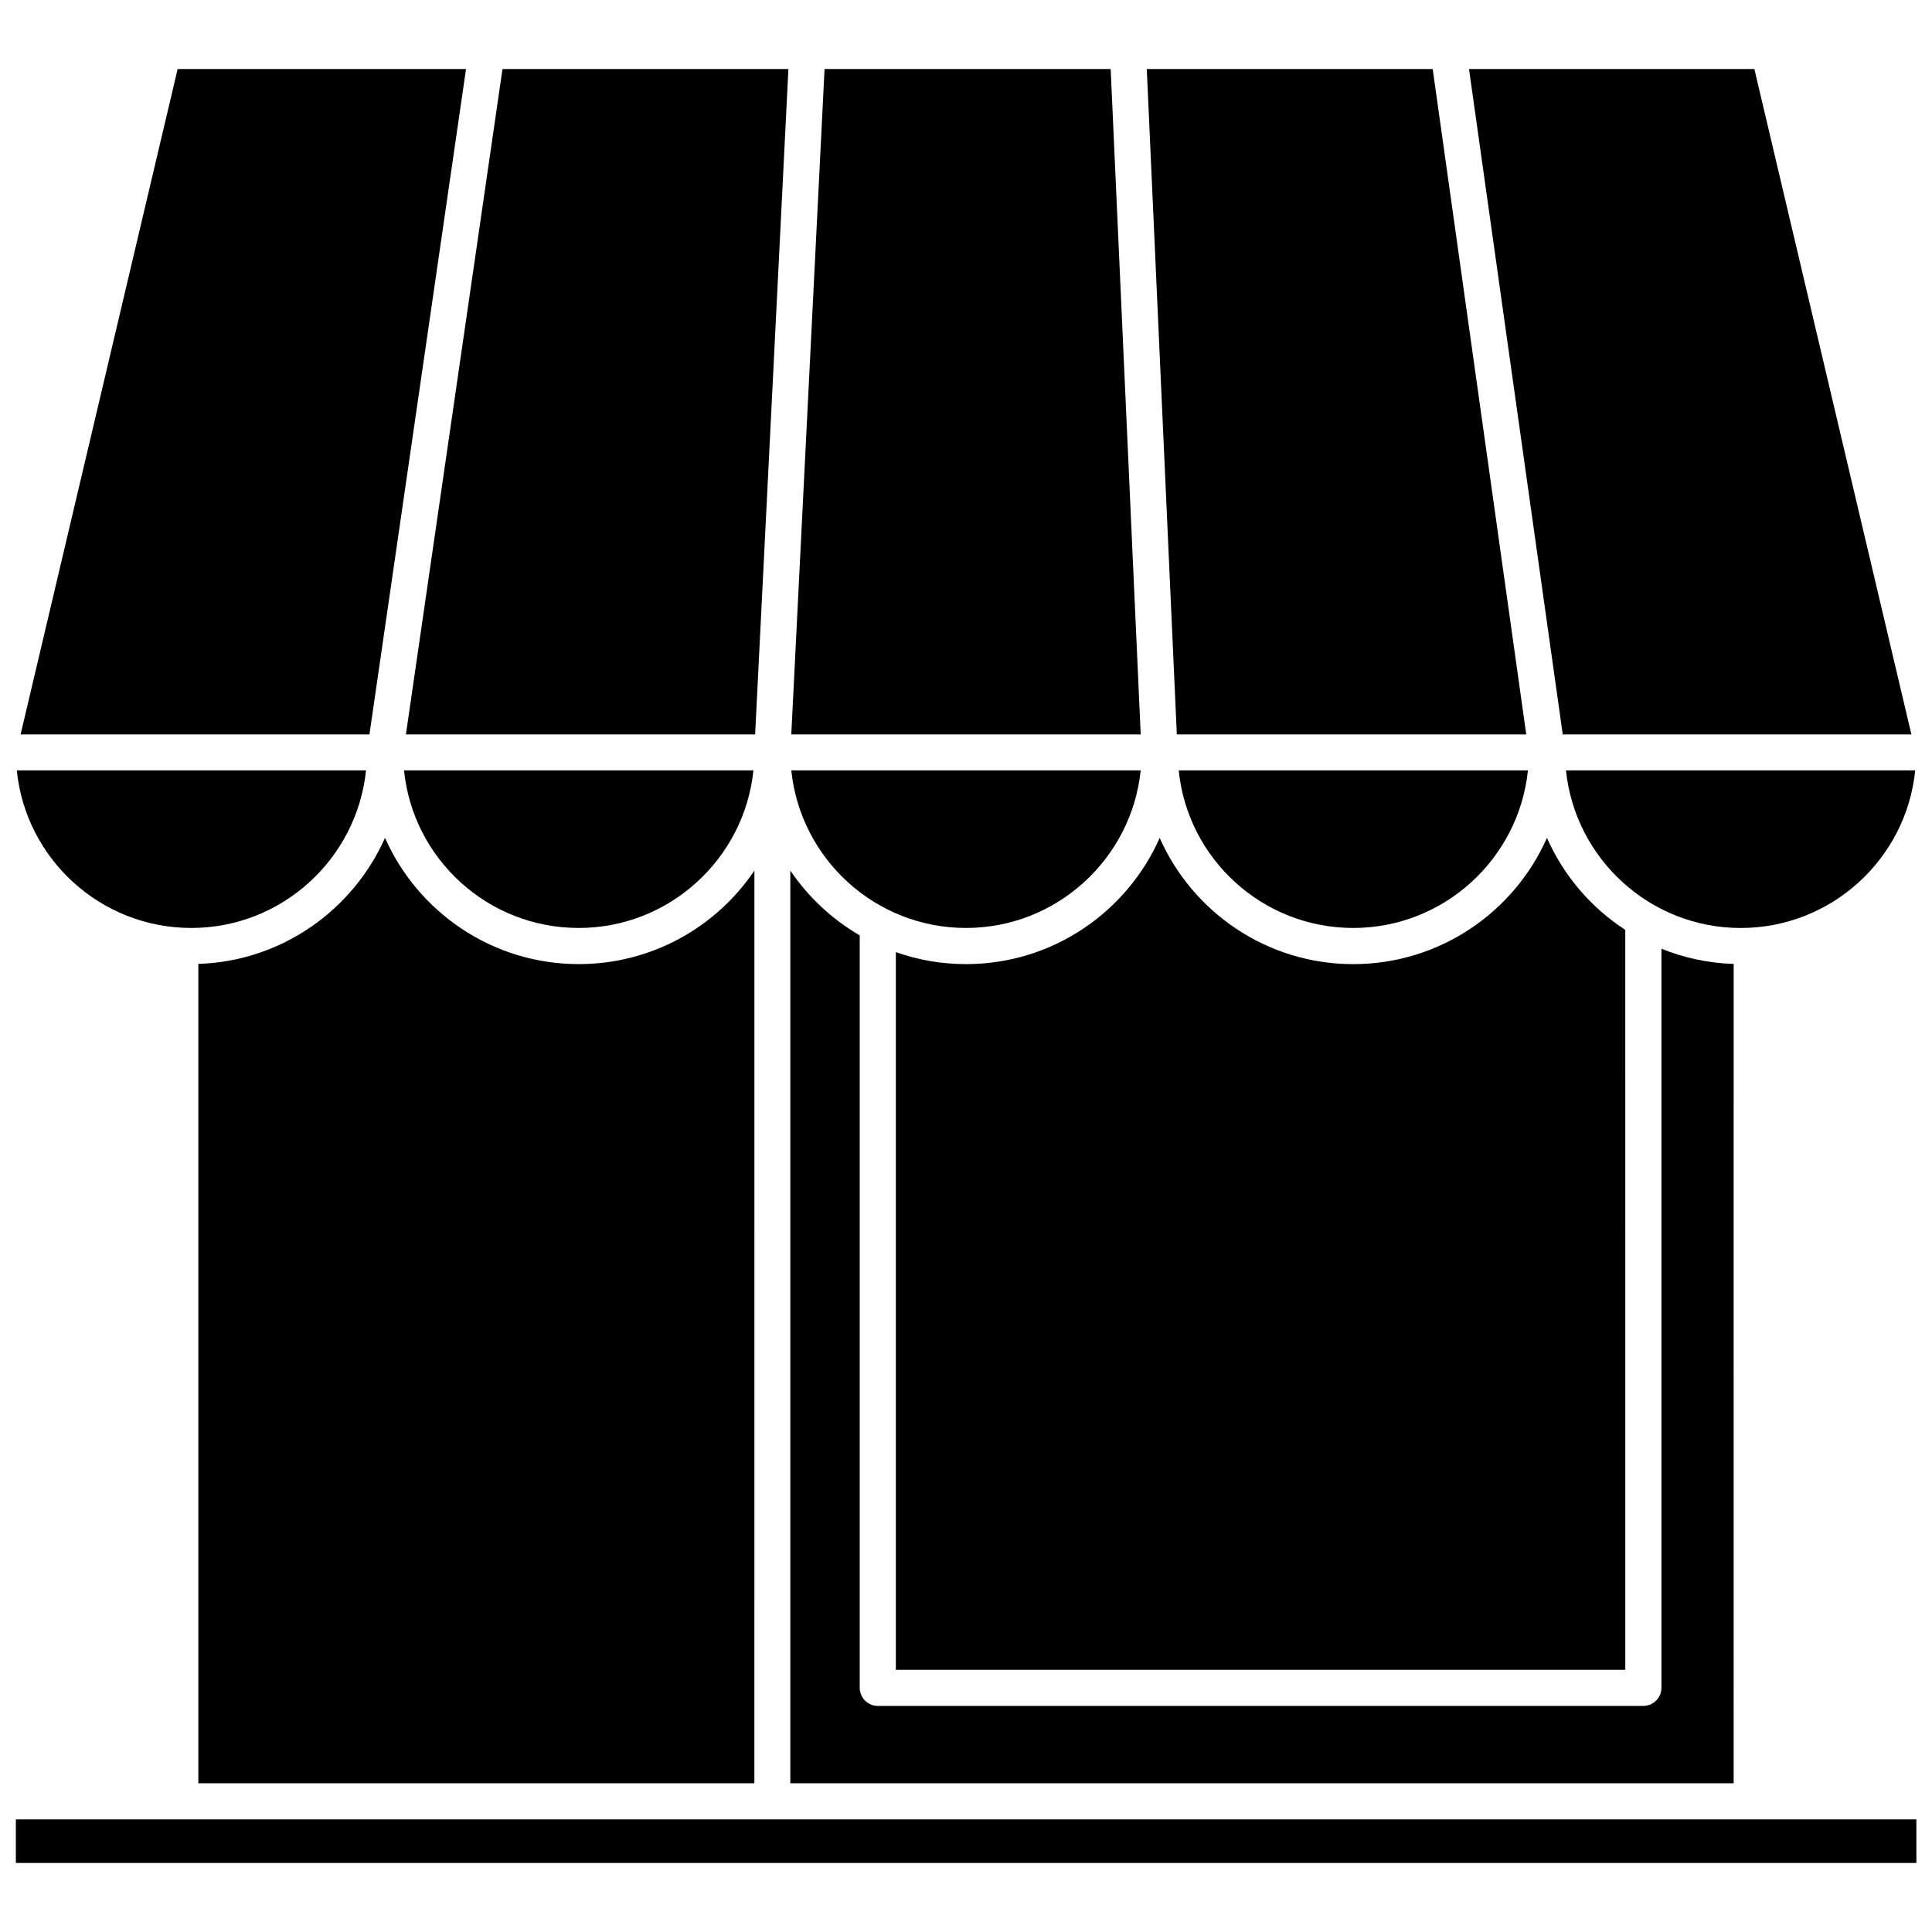
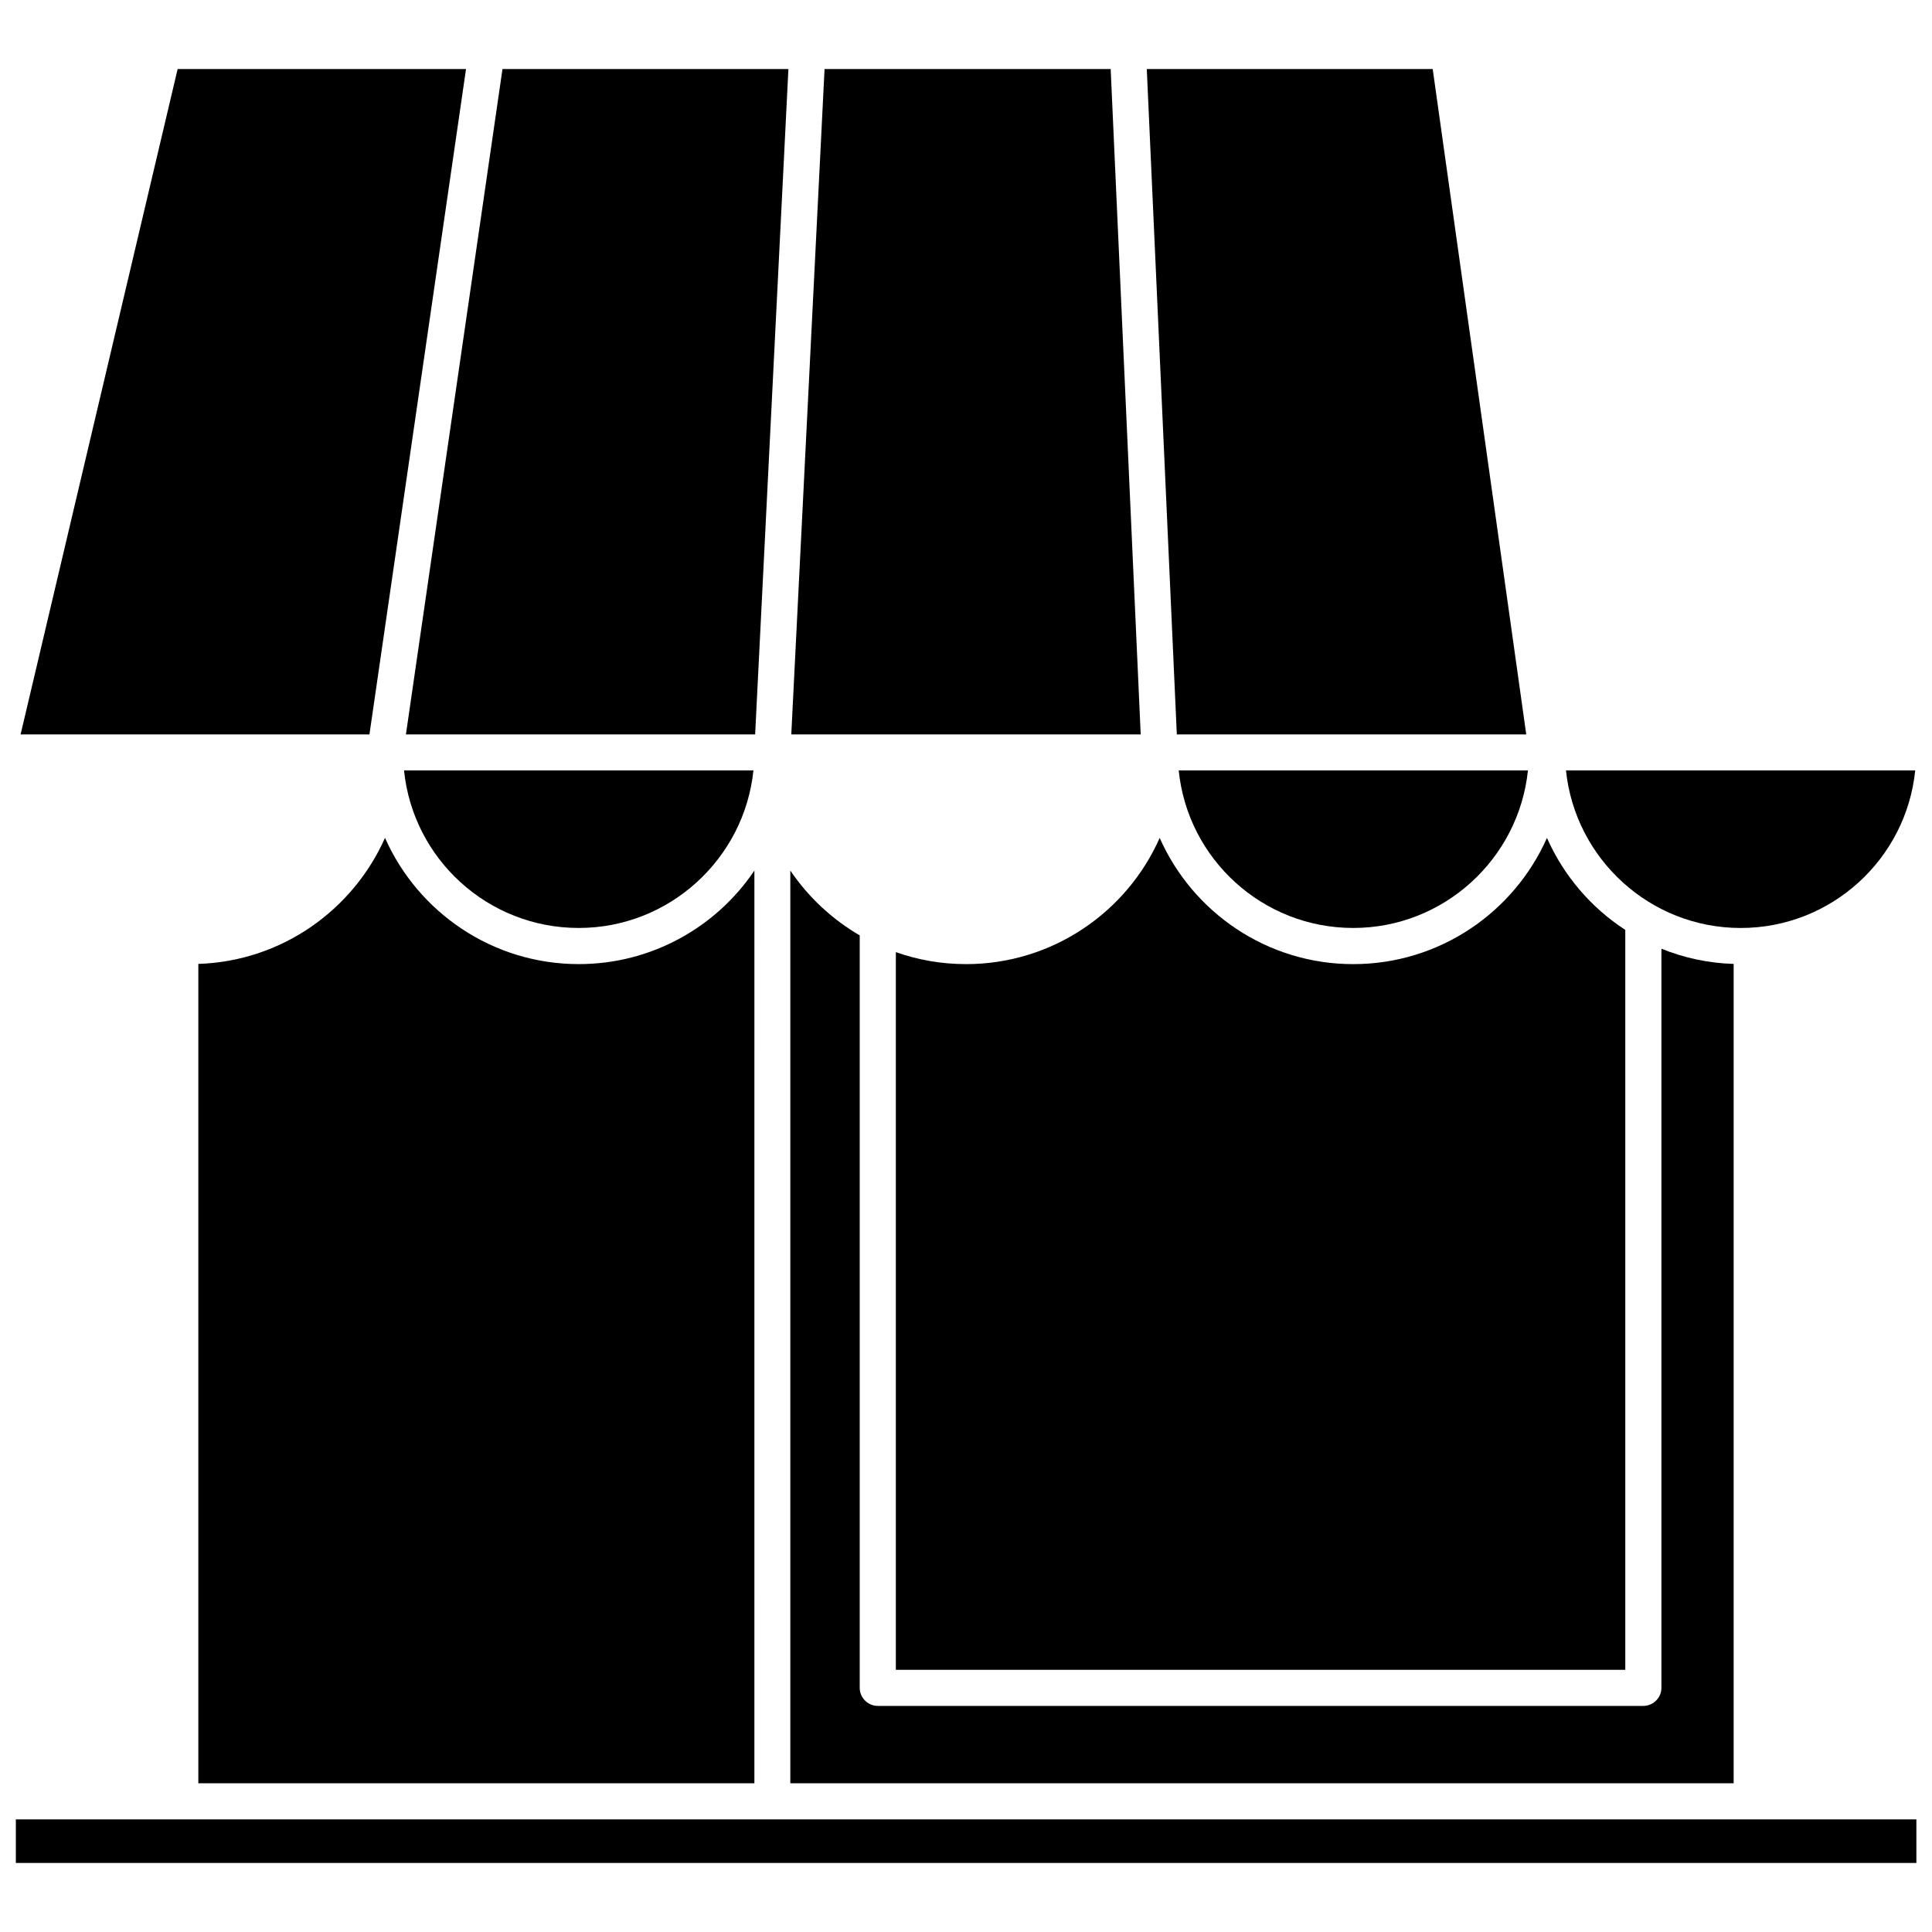
<svg xmlns="http://www.w3.org/2000/svg" width="800px" height="800px" version="1.1" viewBox="144 144 512 512">
  <defs>
    <clipPath id="c">
-       <path d="m148.09 348h92.906v42h-92.906z" />
+       <path d="m148.09 348h92.906h-92.906z" />
    </clipPath>
    <clipPath id="b">
      <path d="m559 348h92.902v42h-92.902z" />
    </clipPath>
    <clipPath id="a">
      <path d="m148.09 626h503.81v12h-503.81z" />
    </clipPath>
  </defs>
  <g clip-path="url(#c)">
    <path d="m194.7 389.92c24.031 0 43.883-18.34 46.301-41.766h-92.551c2.367 23.477 22.219 41.766 46.25 41.766z" />
  </g>
  <path d="m297.37 389.92c24.031 0 43.883-18.34 46.301-41.766h-92.598c2.367 23.477 22.215 41.766 46.297 41.766z" />
-   <path d="m400 389.92c24.031 0 43.883-18.34 46.301-41.766h-92.602c2.418 23.477 22.27 41.766 46.301 41.766z" />
  <path d="m502.62 389.92c24.031 0 43.883-18.34 46.301-41.766h-92.551c2.367 23.477 22.219 41.766 46.25 41.766z" />
  <g clip-path="url(#b)">
    <path d="m651.55 348.16h-92.551c2.418 23.426 22.27 41.766 46.301 41.766s43.883-18.289 46.25-41.766z" />
  </g>
-   <path d="m650.54 338.63-41.613-176.33h-75.625l24.84 176.33z" />
  <path d="m548.47 338.63-24.789-176.33h-75.773l7.961 176.33z" />
  <path d="m438.34 162.3h-75.824l-8.816 176.33h92.598z" />
  <path d="m344.12 338.63 8.816-176.33h-75.773l-25.59 176.33z" />
  <path d="m267.5 162.3h-76.426l-41.617 176.33h92.449z" />
  <path d="m400 399.5c-6.5 0-12.746-1.109-18.59-3.176v190.19h193.31l-0.004-196.08c-9.07-5.894-16.324-14.359-20.758-24.383-8.715 19.699-28.465 33.453-51.34 33.453-22.871 0-42.57-13.754-51.289-33.453-8.711 19.699-28.461 33.453-51.332 33.453z" />
  <g clip-path="url(#a)">
    <path d="m148.2 626.16h503.66v11.539h-503.66z" />
  </g>
  <path d="m603.44 399.45c-6.75-0.203-13.199-1.613-19.145-4.031v195.88c0 2.621-2.168 4.785-4.785 4.785h-202.89c-2.621 0-4.785-2.168-4.785-4.785v-199.41c-7.356-4.281-13.652-10.176-18.391-17.18v241.88h249.99z" />
  <path d="m196.56 399.45v217.14h147.36l0.004-241.88c-10.078 14.965-27.207 24.789-46.551 24.789-22.871 0-42.621-13.754-51.34-33.453-8.516 19.145-27.406 32.695-49.477 33.402z" />
</svg>